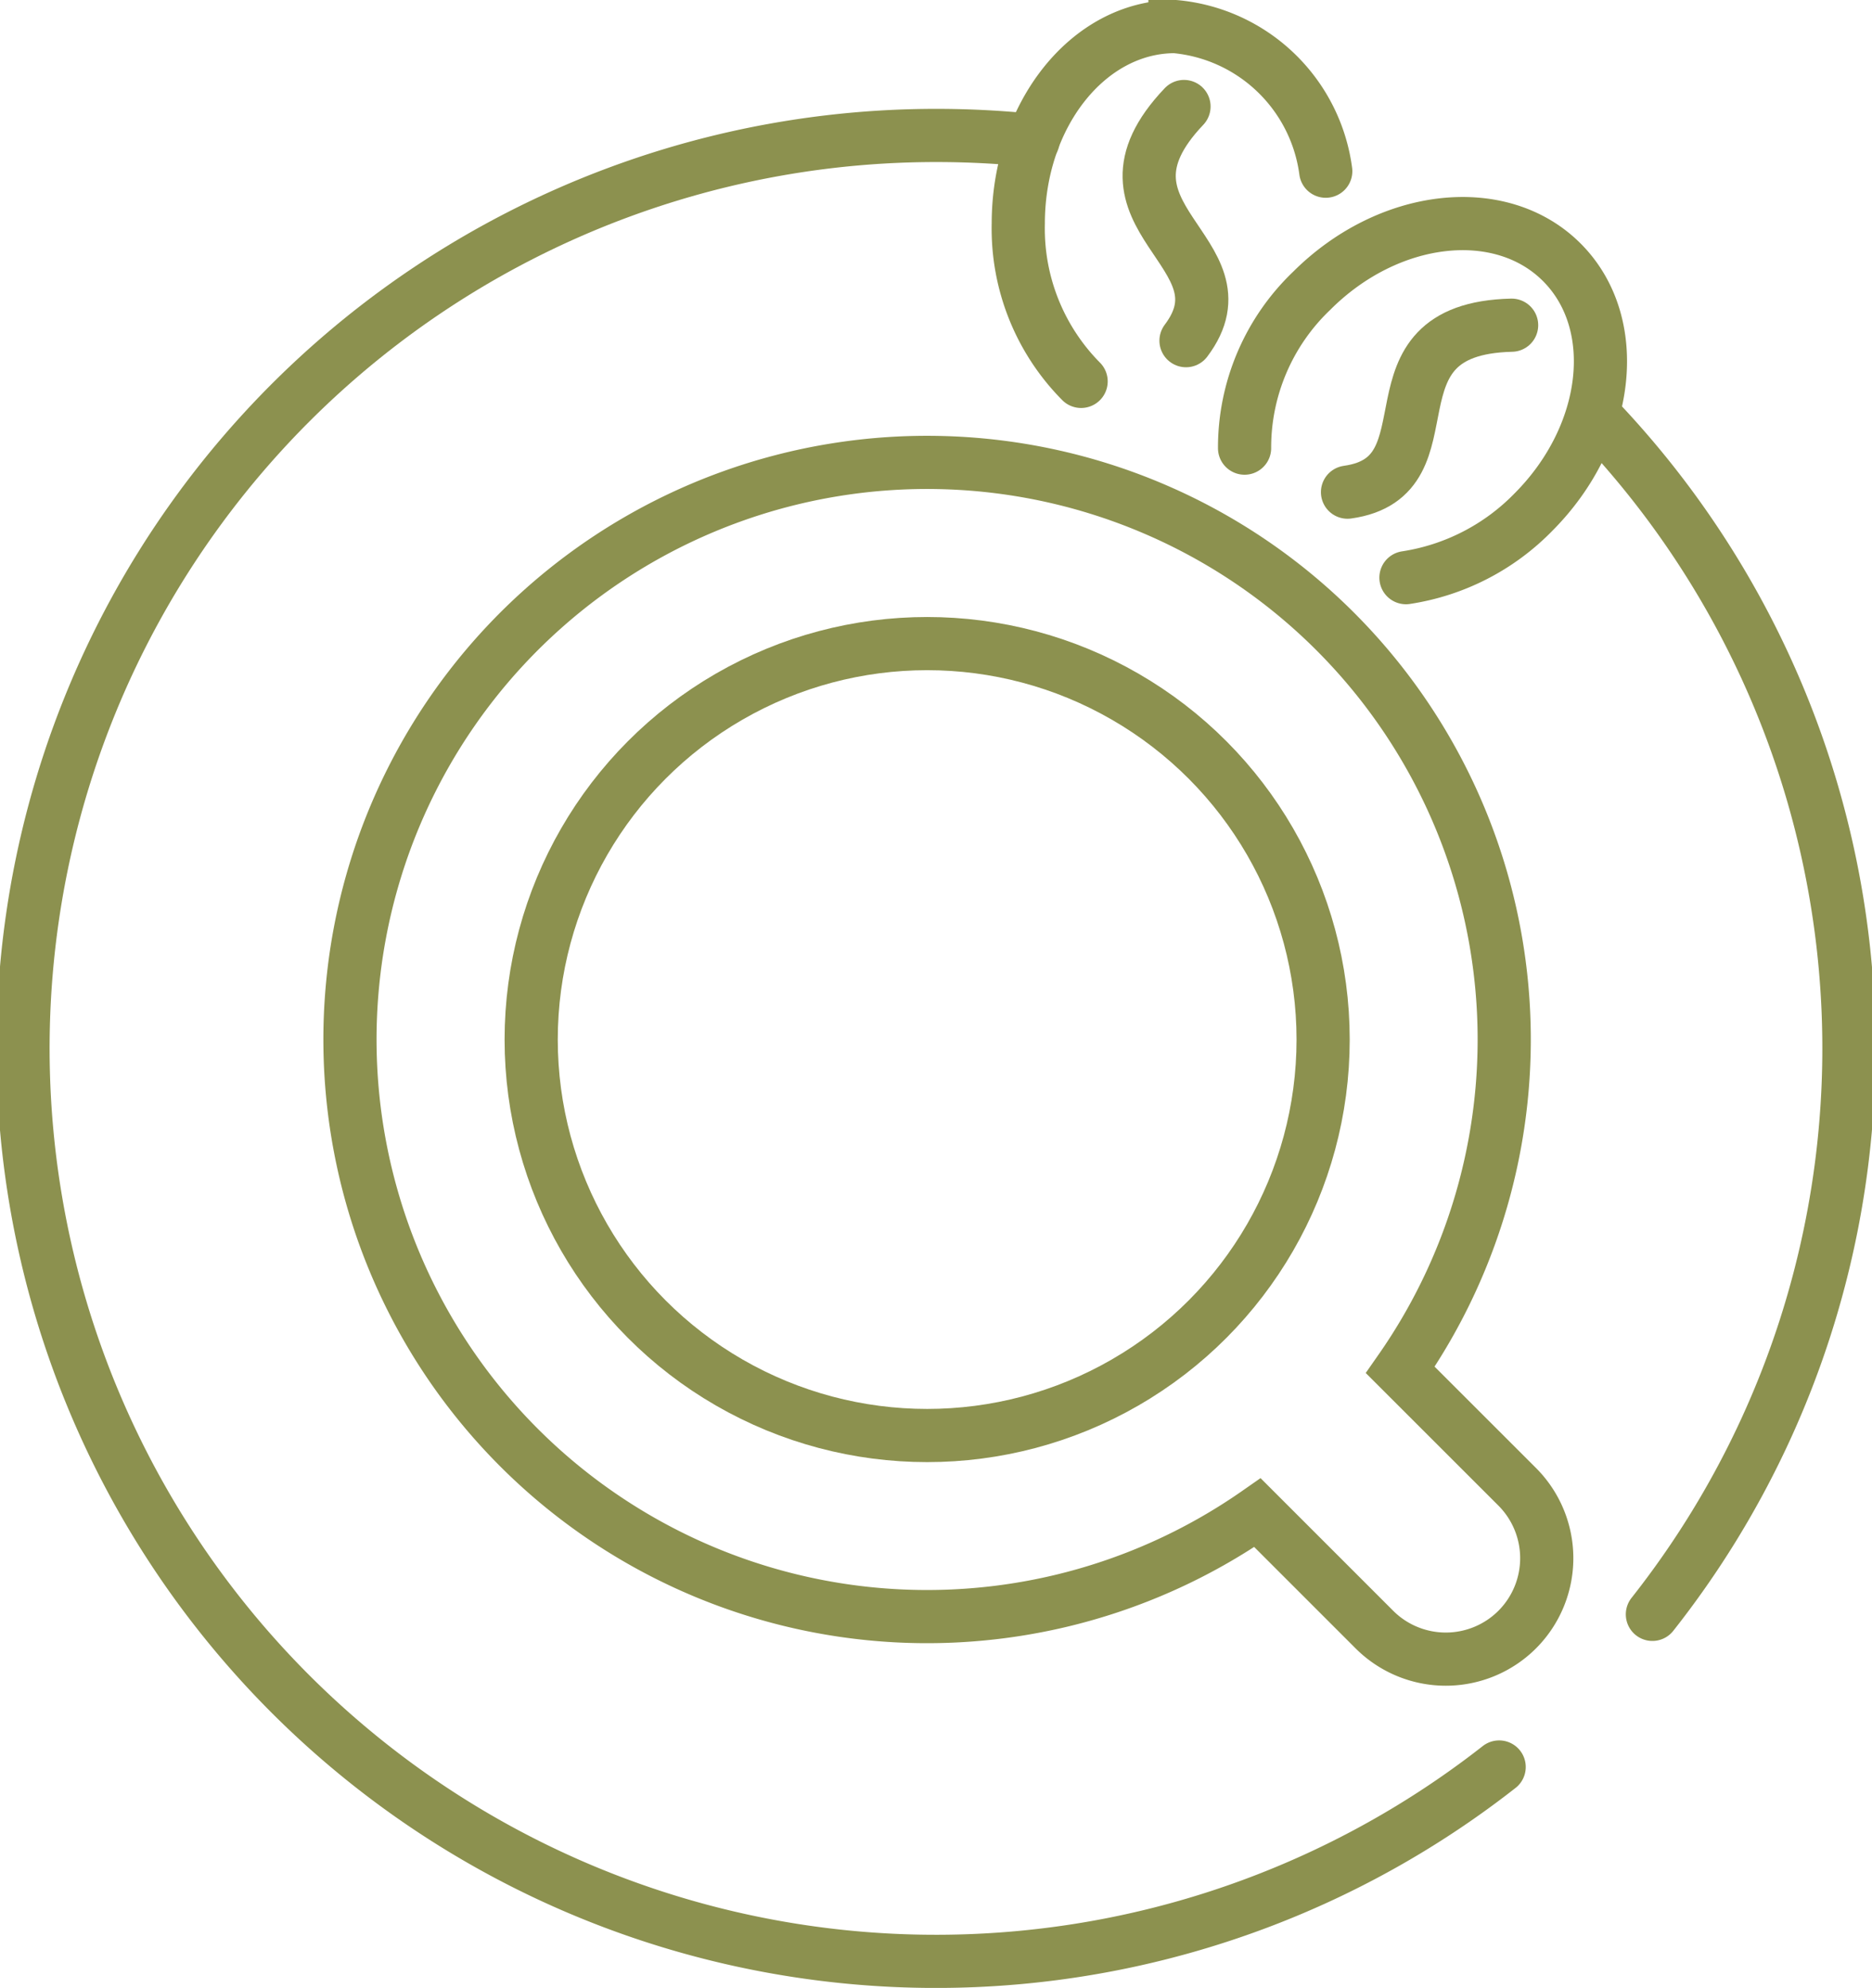
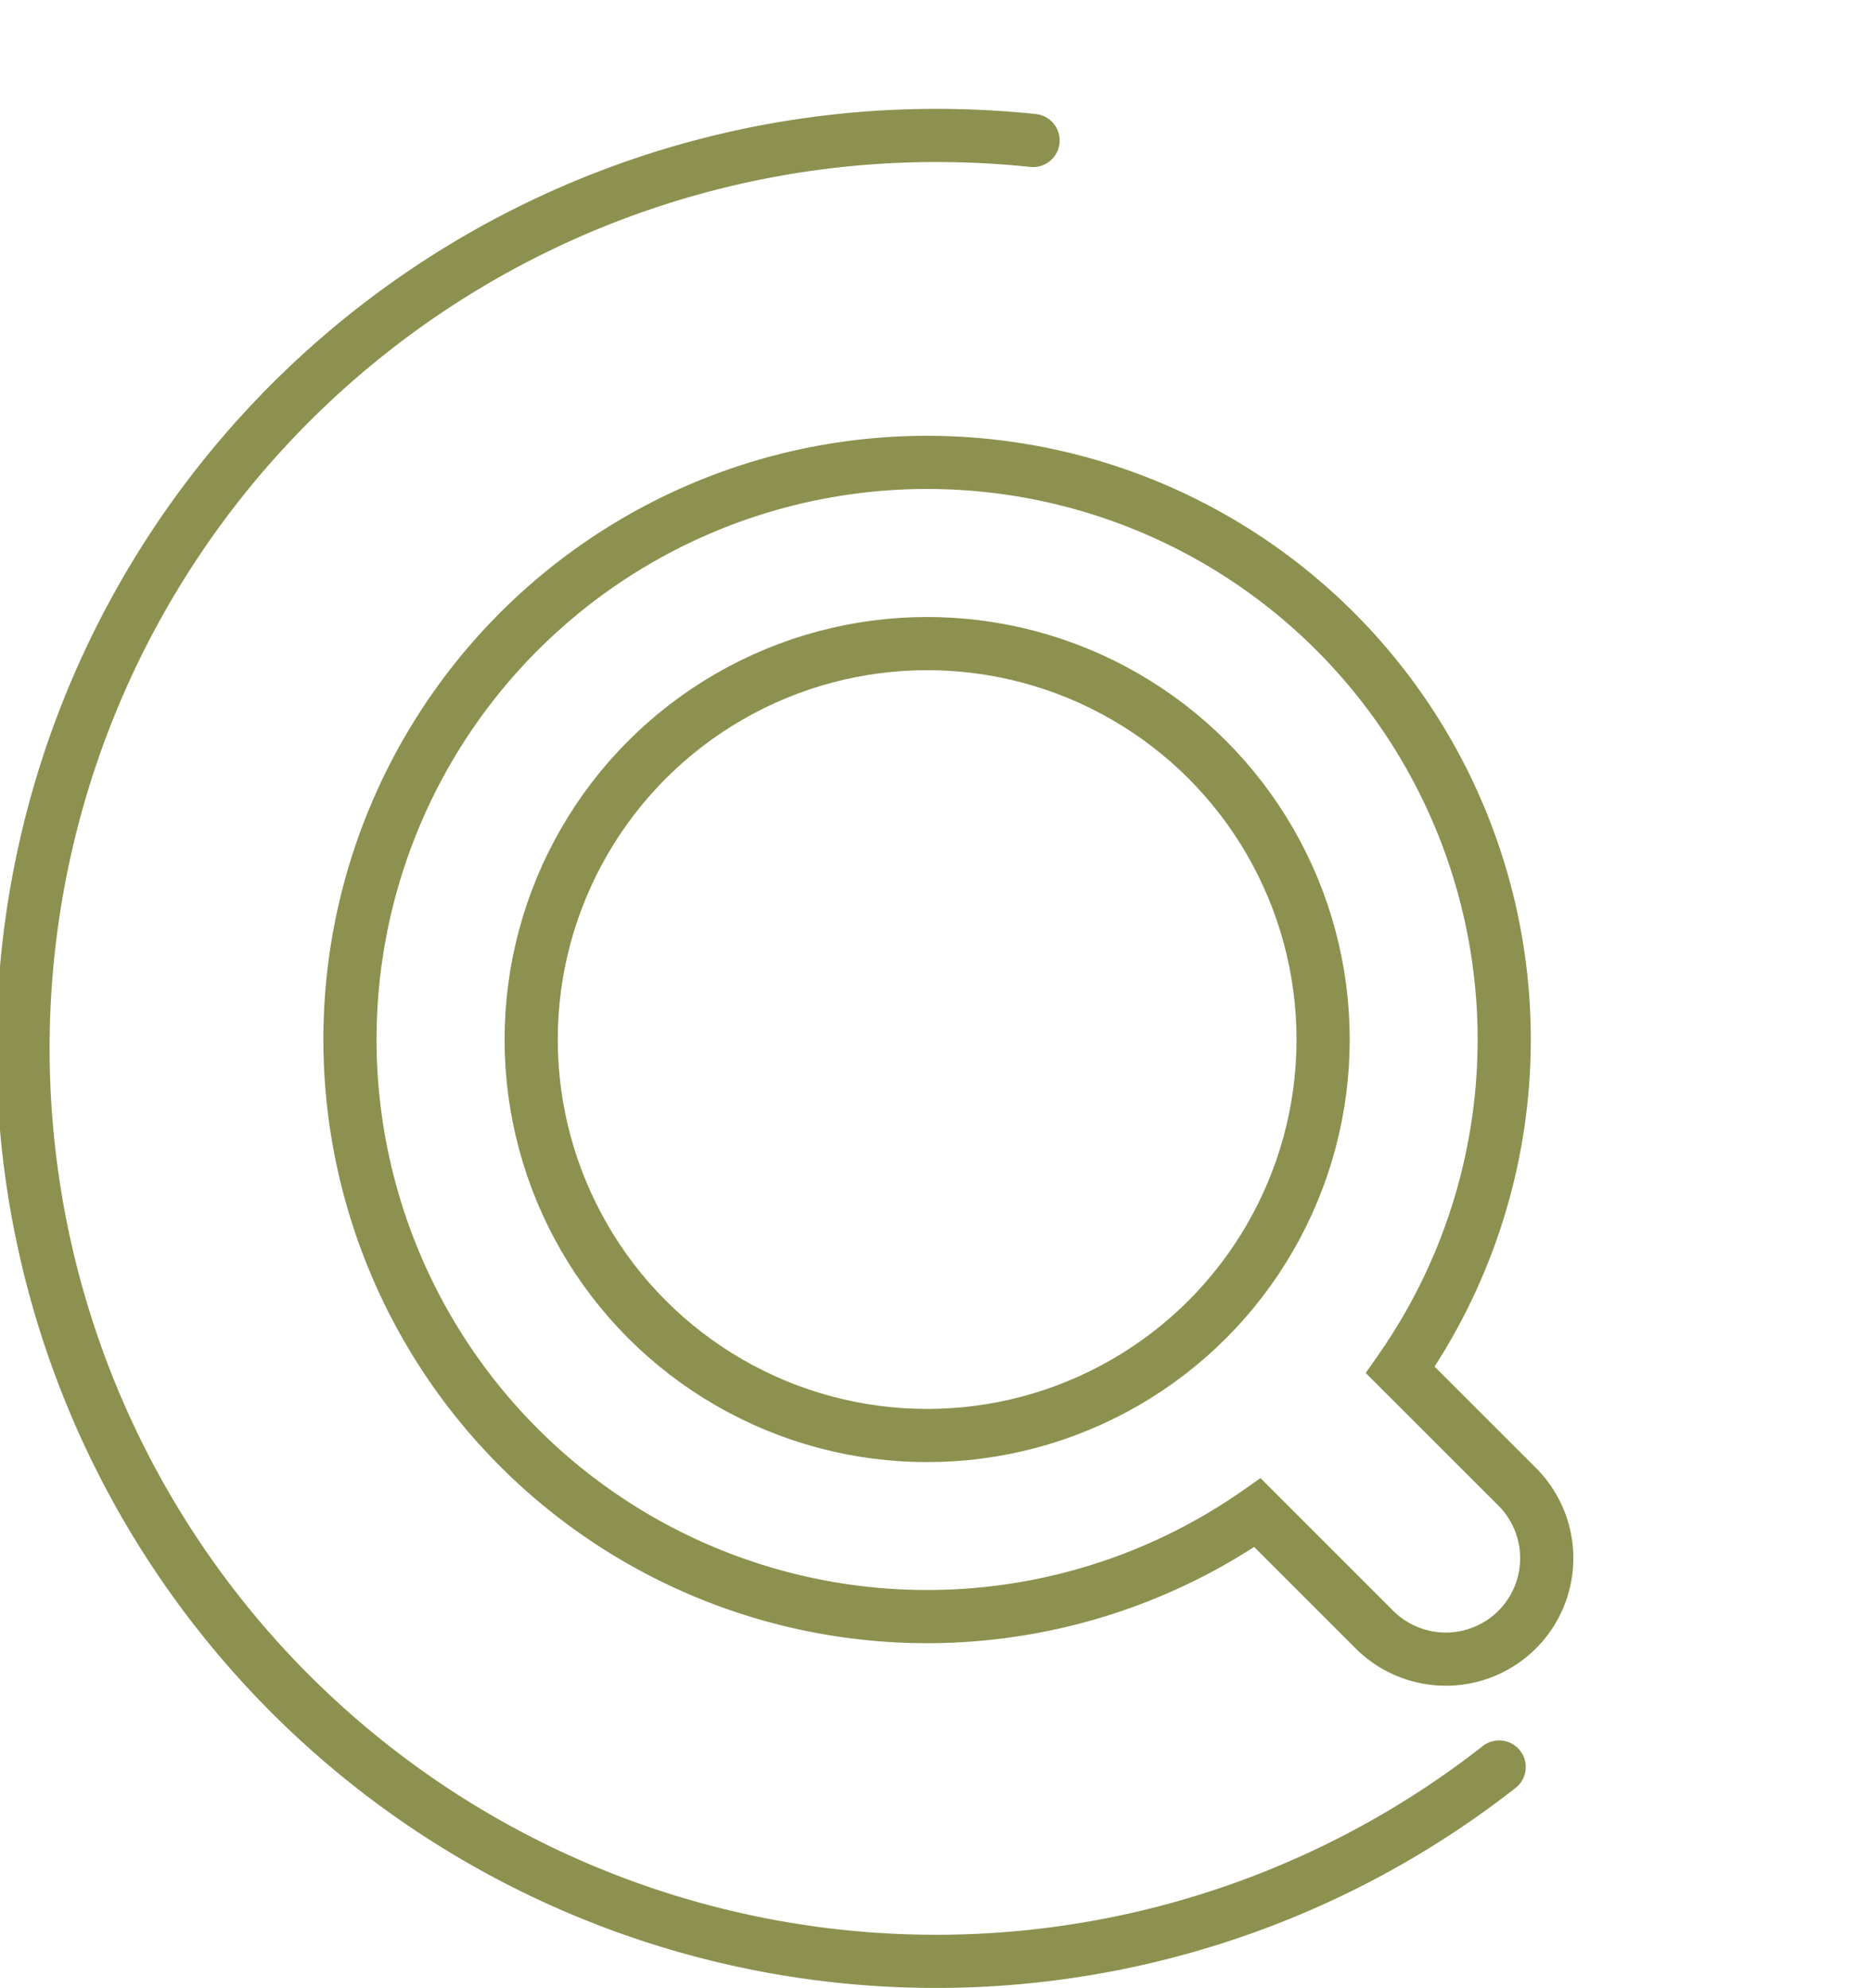
<svg xmlns="http://www.w3.org/2000/svg" preserveAspectRatio="xMidYMid slice" width="113px" height="120px" viewBox="0 0 37.384 39.551">
  <g id="Gruppe_8551" data-name="Gruppe 8551" transform="translate(-881.196 -1158.53)">
    <circle id="Ellipse_500" data-name="Ellipse 500" cx="7.878" cy="7.878" r="7.878" transform="translate(891.834 1171.335)" fill="none" stroke="#8c914f" stroke-linecap="round" stroke-miterlimit="10" stroke-width="1.058" />
    <path id="Pfad_7293" data-name="Pfad 7293" d="M907.831,1171.094a11.482,11.482,0,1,0-1.547,17.532l2.326,2.326a2.01,2.01,0,0,0,2.841,0h0a2.01,2.01,0,0,0,0-2.841l-2.326-2.325A11.483,11.483,0,0,0,907.831,1171.094Z" fill="none" stroke="#8c914f" stroke-linecap="round" stroke-miterlimit="10" stroke-width="1.058" />
    <path id="Pfad_7294" data-name="Pfad 7294" d="M911.092,1193.686a18.164,18.164,0,1,1-11.2-32.461,18.567,18.567,0,0,1,1.927.1" fill="none" stroke="#8c914f" stroke-linecap="round" stroke-miterlimit="10" stroke-width="1.058" />
-     <path id="Pfad_7295" data-name="Pfad 7295" d="M913.107,1166.932a18.167,18.167,0,0,1,1.034,23.717" fill="none" stroke="#8c914f" stroke-linecap="round" stroke-miterlimit="10" stroke-width="1.058" />
    <g id="Gruppe_8549" data-name="Gruppe 8549">
-       <path id="Pfad_7296" data-name="Pfad 7296" d="M902.775,1166.118a4.316,4.316,0,0,1-1.25-3.139c0-2.165,1.395-3.92,3.117-3.92a3.328,3.328,0,0,1,3,2.877" fill="none" stroke="#8c914f" stroke-linecap="round" stroke-miterlimit="10" stroke-width="1.058" />
-       <path id="Pfad_7297" data-name="Pfad 7297" d="M904.822,1160.649c-2.1,2.207,1.372,2.895.04,4.659" fill="none" stroke="#8c914f" stroke-linecap="round" stroke-miterlimit="10" stroke-width="1.058" />
-     </g>
+       </g>
    <g id="Gruppe_8550" data-name="Gruppe 8550">
-       <path id="Pfad_7298" data-name="Pfad 7298" d="M906.027,1167.446a4.31,4.31,0,0,1,1.335-3.13c1.531-1.531,3.759-1.785,4.976-.568s.962,3.444-.568,4.975a4.482,4.482,0,0,1-2.532,1.3" fill="none" stroke="#8c914f" stroke-linecap="round" stroke-miterlimit="10" stroke-width="1.058" />
-       <path id="Pfad_7299" data-name="Pfad 7299" d="M911.34,1165c-3.047.073-1.076,3.017-3.265,3.322" fill="none" stroke="#8c914f" stroke-linecap="round" stroke-miterlimit="10" stroke-width="1.058" />
-     </g>
+       </g>
  </g>
</svg>